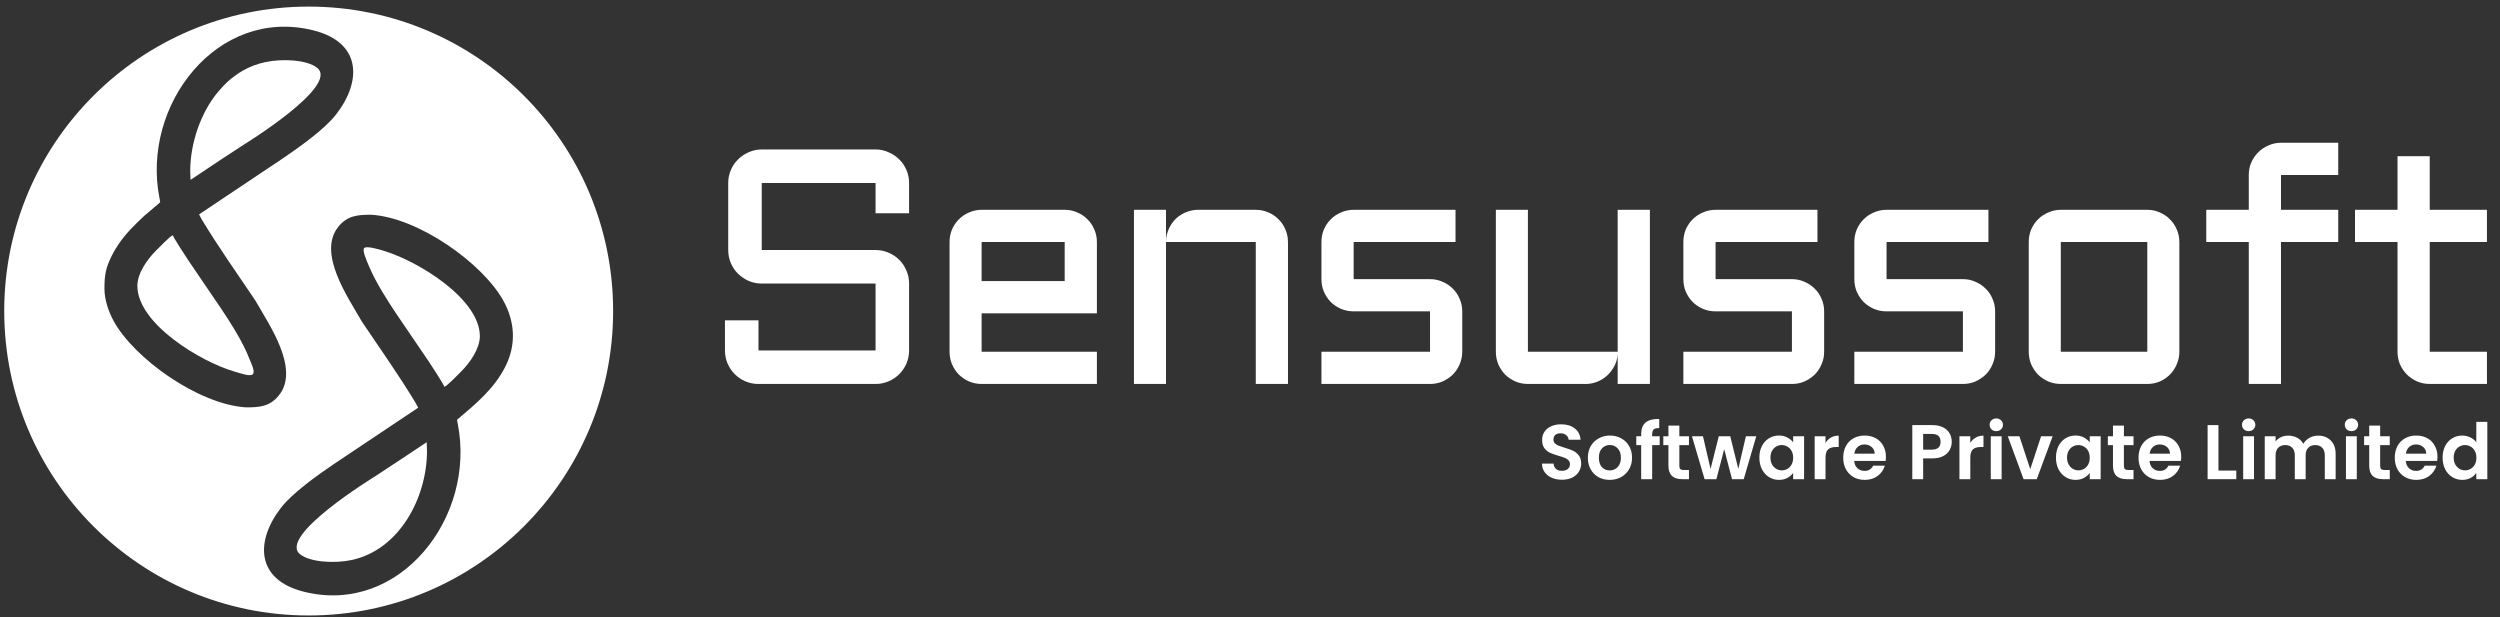
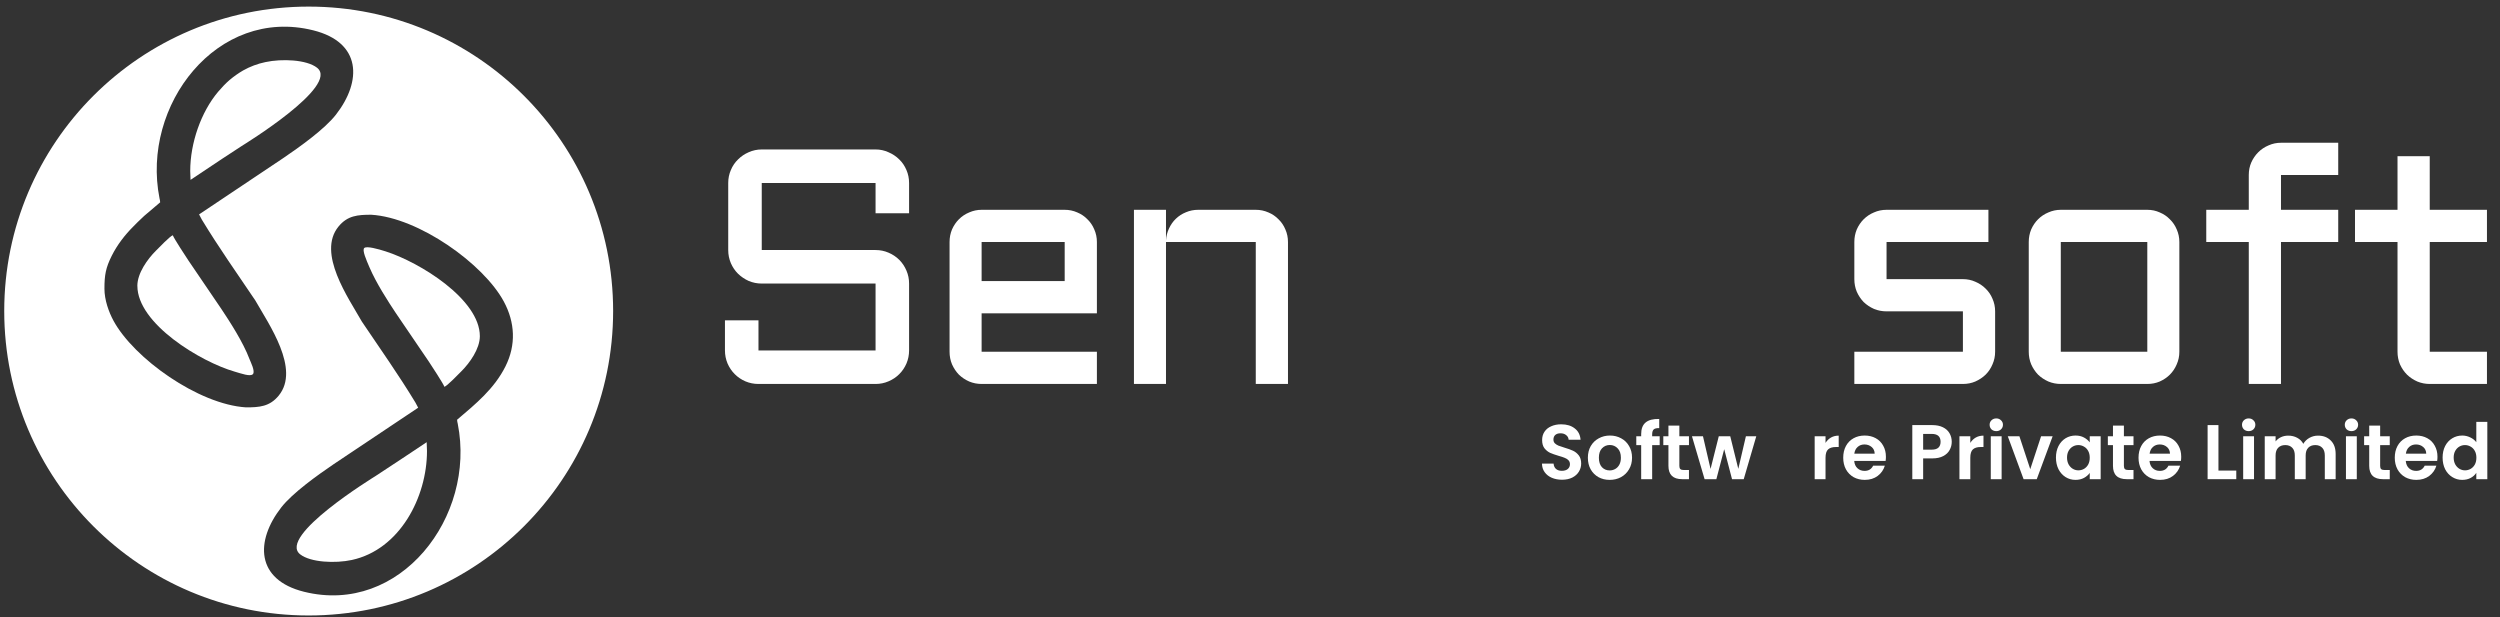
<svg xmlns="http://www.w3.org/2000/svg" width="166" height="41" viewBox="0 0 166 41" fill="none">
  <rect x="0" y="0" width="166" height="41" fill="#333333" stroke="none" />
  <path fill-rule="evenodd" clip-rule="evenodd" d="M14.704 20.524C13.979 19.435 13.229 18.375 12.511 17.297C12.391 17.118 11.513 15.78 11.476 15.621C11.306 15.66 10.499 16.5 10.355 16.645C9.794 17.202 9.12 18.141 9.12 18.982H9.122C9.122 21.493 13.329 24.029 15.584 24.677C16.02 24.802 16.621 25.026 16.792 24.843C16.964 24.659 16.634 24.022 16.564 23.838C16.146 22.722 15.246 21.337 14.704 20.524Z" fill="white" />
  <path fill-rule="evenodd" clip-rule="evenodd" d="M12.652 11.943L14.808 10.506L16.039 9.701C16.16 9.621 22.585 5.694 21.051 4.497C20.359 3.956 18.713 3.888 17.626 4.123C17.106 4.231 16.606 4.418 16.143 4.678C15.825 4.863 15.524 5.076 15.243 5.313C14.998 5.518 14.684 5.855 14.486 6.09C13.347 7.438 12.631 9.494 12.631 11.356L12.652 11.945V11.943Z" fill="white" />
  <path fill-rule="evenodd" clip-rule="evenodd" d="M24.943 31.604C24.822 31.685 18.399 35.612 19.933 36.809C20.625 37.349 22.271 37.418 23.358 37.183C26.552 36.491 28.352 33.005 28.352 29.949L28.331 29.361C27.206 30.114 26.077 30.861 24.943 31.604Z" fill="white" />
  <path fill-rule="evenodd" clip-rule="evenodd" d="M20.496 0.438C9.332 0.438 0.281 9.488 0.281 20.652C0.281 31.816 9.332 40.868 20.496 40.868C31.66 40.868 40.712 31.817 40.712 20.652C40.712 9.487 31.661 0.438 20.496 0.438ZM7.53 21.285C7.223 20.714 6.935 19.92 6.935 19.171C6.935 18.262 7.02 17.783 7.419 16.986C7.779 16.265 8.284 15.607 8.854 15.038L9.136 14.753C9.289 14.624 9.426 14.461 9.578 14.333L10.635 13.435C10.635 13.335 10.609 13.255 10.591 13.164C9.363 6.987 14.427 0.423 20.802 2.014C23.995 2.811 24.05 5.371 22.31 7.609C21.558 8.577 19.89 9.762 18.834 10.48L13.219 14.236C13.281 14.354 13.334 14.459 13.4 14.58C14.515 16.419 15.753 18.171 16.955 19.954C17.852 21.535 19.947 24.505 18.508 26.266C17.905 27.003 17.221 27.049 16.331 27.049C13.175 26.852 8.879 23.789 7.53 21.285ZM33.567 24.32C32.819 25.815 31.591 26.817 30.351 27.87C30.351 27.97 30.377 28.05 30.395 28.141C31.621 34.318 26.557 40.883 20.183 39.292H20.182C16.988 38.494 16.933 35.935 18.673 33.696C19.426 32.729 21.094 31.543 22.15 30.825L27.766 27.072C27.703 26.954 27.65 26.849 27.584 26.729C26.47 24.89 25.231 23.139 24.029 21.355C23.132 19.774 21.037 16.803 22.476 15.043C23.078 14.308 23.763 14.259 24.652 14.259C27.809 14.453 32.105 17.518 33.454 20.022C34.201 21.408 34.274 22.904 33.566 24.32H33.567Z" fill="white" />
  <path fill-rule="evenodd" clip-rule="evenodd" d="M25.6 16.69C25.09 16.527 24.355 16.326 24.191 16.464C24.028 16.602 24.324 17.26 24.529 17.741C24.981 18.802 25.782 20.033 26.279 20.782C27.003 21.869 27.754 22.929 28.473 24.008C28.592 24.187 29.471 25.525 29.507 25.684C29.676 25.645 30.483 24.805 30.628 24.66C31.188 24.103 31.862 23.163 31.862 22.323C31.862 19.885 27.895 17.423 25.6 16.69Z" fill="white" />
  <path d="M50.58 18.828C50.276 18.828 49.986 18.77 49.711 18.654C49.443 18.531 49.208 18.372 49.005 18.176C48.803 17.974 48.643 17.738 48.528 17.471C48.412 17.196 48.354 16.906 48.354 16.602V12.15C48.354 11.846 48.412 11.56 48.528 11.293C48.643 11.017 48.803 10.782 49.005 10.587C49.208 10.384 49.443 10.225 49.711 10.109C49.986 9.986 50.276 9.924 50.58 9.924H58.137C58.441 9.924 58.727 9.986 58.995 10.109C59.27 10.225 59.508 10.384 59.711 10.587C59.914 10.782 60.073 11.017 60.189 11.293C60.305 11.56 60.363 11.846 60.363 12.15V14.159H58.137V12.15H50.58V16.602H58.137C58.441 16.602 58.727 16.66 58.995 16.776C59.27 16.892 59.508 17.051 59.711 17.253C59.914 17.456 60.073 17.695 60.189 17.97C60.305 18.238 60.363 18.524 60.363 18.828V23.269C60.363 23.573 60.305 23.862 60.189 24.137C60.073 24.405 59.914 24.64 59.711 24.843C59.508 25.046 59.27 25.205 58.995 25.321C58.727 25.437 58.441 25.495 58.137 25.495H50.363C50.059 25.495 49.769 25.437 49.494 25.321C49.226 25.205 48.991 25.046 48.788 24.843C48.586 24.64 48.426 24.405 48.31 24.137C48.195 23.862 48.137 23.573 48.137 23.269V21.271H50.363V23.269H58.137V18.828H50.58Z" fill="white" />
  <path d="M72.834 20.804H65.179V23.356H72.834V25.495H65.179C64.89 25.495 64.615 25.44 64.354 25.332C64.093 25.216 63.865 25.064 63.67 24.876C63.482 24.68 63.33 24.452 63.214 24.192C63.105 23.931 63.051 23.652 63.051 23.356V16.07C63.051 15.773 63.105 15.495 63.214 15.234C63.33 14.973 63.482 14.749 63.67 14.561C63.865 14.365 64.093 14.213 64.354 14.105C64.615 13.989 64.89 13.931 65.179 13.931H70.695C70.992 13.931 71.27 13.989 71.531 14.105C71.792 14.213 72.016 14.365 72.204 14.561C72.4 14.749 72.552 14.973 72.66 15.234C72.776 15.495 72.834 15.773 72.834 16.07V20.804ZM65.179 16.07V18.665H70.695V16.07H65.179Z" fill="white" />
  <path d="M85.522 25.495H83.383V16.07H77.422V25.495H75.294V13.931H77.422V15.972C77.437 15.69 77.502 15.426 77.618 15.18C77.734 14.926 77.886 14.709 78.074 14.528C78.269 14.34 78.494 14.195 78.747 14.094C79.001 13.985 79.272 13.931 79.561 13.931H83.383C83.68 13.931 83.959 13.989 84.22 14.105C84.48 14.213 84.704 14.365 84.893 14.561C85.088 14.749 85.24 14.973 85.349 15.234C85.465 15.495 85.522 15.773 85.522 16.07V25.495Z" fill="white" />
-   <path d="M94.954 23.356V20.674H89.883C89.586 20.674 89.308 20.619 89.047 20.511C88.786 20.395 88.558 20.243 88.363 20.055C88.175 19.859 88.023 19.631 87.907 19.371C87.798 19.11 87.744 18.831 87.744 18.535V16.07C87.744 15.773 87.798 15.495 87.907 15.234C88.023 14.973 88.175 14.749 88.363 14.561C88.558 14.365 88.786 14.213 89.047 14.105C89.308 13.989 89.586 13.931 89.883 13.931H96.647V16.07H89.883V18.535H94.954C95.25 18.535 95.525 18.593 95.779 18.708C96.039 18.817 96.267 18.969 96.463 19.165C96.658 19.353 96.81 19.577 96.919 19.838C97.035 20.098 97.093 20.377 97.093 20.674V23.356C97.093 23.652 97.035 23.931 96.919 24.192C96.81 24.452 96.658 24.68 96.463 24.876C96.267 25.064 96.039 25.216 95.779 25.332C95.525 25.44 95.25 25.495 94.954 25.495H87.744V23.356H94.954Z" fill="white" />
-   <path d="M99.325 13.931H101.453V23.356H107.414V13.931H109.553V25.495H107.414V23.54C107.392 23.808 107.32 24.061 107.197 24.3C107.074 24.539 106.915 24.749 106.719 24.93C106.531 25.104 106.314 25.241 106.068 25.343C105.822 25.444 105.561 25.495 105.286 25.495H101.453C101.164 25.495 100.889 25.44 100.628 25.332C100.367 25.216 100.139 25.064 99.944 24.876C99.756 24.68 99.604 24.452 99.488 24.192C99.379 23.931 99.325 23.652 99.325 23.356V13.931Z" fill="white" />
-   <path d="M118.984 23.356V20.674H113.914C113.617 20.674 113.338 20.619 113.078 20.511C112.817 20.395 112.589 20.243 112.394 20.055C112.205 19.859 112.053 19.631 111.937 19.371C111.829 19.11 111.775 18.831 111.775 18.535V16.07C111.775 15.773 111.829 15.495 111.937 15.234C112.053 14.973 112.205 14.749 112.394 14.561C112.589 14.365 112.817 14.213 113.078 14.105C113.338 13.989 113.617 13.931 113.914 13.931H120.678V16.07H113.914V18.535H118.984C119.281 18.535 119.556 18.593 119.809 18.708C120.07 18.817 120.298 18.969 120.493 19.165C120.689 19.353 120.841 19.577 120.95 19.838C121.065 20.098 121.123 20.377 121.123 20.674V23.356C121.123 23.652 121.065 23.931 120.95 24.192C120.841 24.452 120.689 24.68 120.493 24.876C120.298 25.064 120.07 25.216 119.809 25.332C119.556 25.44 119.281 25.495 118.984 25.495H111.775V23.356H118.984Z" fill="white" />
  <path d="M130.337 23.356V20.674H125.267C124.97 20.674 124.691 20.619 124.431 20.511C124.17 20.395 123.942 20.243 123.746 20.055C123.558 19.859 123.406 19.631 123.29 19.371C123.182 19.11 123.128 18.831 123.128 18.535V16.07C123.128 15.773 123.182 15.495 123.29 15.234C123.406 14.973 123.558 14.749 123.746 14.561C123.942 14.365 124.17 14.213 124.431 14.105C124.691 13.989 124.97 13.931 125.267 13.931H132.031V16.07H125.267V18.535H130.337C130.634 18.535 130.909 18.593 131.162 18.708C131.423 18.817 131.651 18.969 131.846 19.165C132.042 19.353 132.194 19.577 132.302 19.838C132.418 20.098 132.476 20.377 132.476 20.674V23.356C132.476 23.652 132.418 23.931 132.302 24.192C132.194 24.452 132.042 24.68 131.846 24.876C131.651 25.064 131.423 25.216 131.162 25.332C130.909 25.44 130.634 25.495 130.337 25.495H123.128V23.356H130.337Z" fill="white" />
  <path d="M144.709 23.356C144.709 23.652 144.651 23.931 144.535 24.192C144.426 24.452 144.274 24.68 144.079 24.876C143.891 25.064 143.666 25.216 143.406 25.332C143.152 25.44 142.877 25.495 142.581 25.495H136.837C136.547 25.495 136.272 25.44 136.012 25.332C135.751 25.216 135.523 25.064 135.327 24.876C135.139 24.68 134.987 24.452 134.871 24.192C134.763 23.931 134.709 23.652 134.709 23.356V16.07C134.709 15.773 134.763 15.495 134.871 15.234C134.987 14.973 135.139 14.749 135.327 14.561C135.523 14.365 135.751 14.213 136.012 14.105C136.272 13.989 136.547 13.931 136.837 13.931H142.581C142.877 13.931 143.152 13.989 143.406 14.105C143.666 14.213 143.891 14.365 144.079 14.561C144.274 14.749 144.426 14.973 144.535 15.234C144.651 15.495 144.709 15.773 144.709 16.07V23.356ZM136.837 16.07V23.356H142.581V16.07H136.837Z" fill="white" />
  <path d="M151.458 11.618V13.931H155.258V16.07H151.458V25.495H149.319V16.07H146.496V13.931H149.319V11.618C149.319 11.322 149.373 11.046 149.482 10.793C149.598 10.533 149.753 10.304 149.949 10.109C150.144 9.914 150.372 9.762 150.633 9.653C150.893 9.537 151.168 9.479 151.458 9.479H155.258V11.618H151.458Z" fill="white" />
  <path d="M156.372 13.931H159.195V10.37H161.334V13.931H165.134V16.07H161.334V23.356H165.134V25.495H161.334C161.045 25.495 160.77 25.44 160.509 25.332C160.248 25.216 160.02 25.064 159.825 24.876C159.63 24.68 159.474 24.452 159.358 24.192C159.25 23.931 159.195 23.652 159.195 23.356V16.07H156.372V13.931Z" fill="white" />
  <path d="M103.719 31.854C103.469 31.854 103.243 31.811 103.04 31.725C102.841 31.639 102.683 31.516 102.567 31.354C102.45 31.193 102.39 31.003 102.387 30.783H103.159C103.169 30.931 103.22 31.047 103.313 31.133C103.409 31.219 103.539 31.262 103.704 31.262C103.872 31.262 104.004 31.222 104.1 31.143C104.196 31.061 104.244 30.955 104.244 30.824C104.244 30.718 104.212 30.631 104.147 30.562C104.081 30.493 103.999 30.44 103.9 30.402C103.804 30.361 103.67 30.317 103.498 30.269C103.265 30.2 103.075 30.133 102.927 30.068C102.783 29.999 102.658 29.898 102.551 29.764C102.448 29.627 102.397 29.445 102.397 29.219C102.397 29.006 102.45 28.821 102.557 28.663C102.663 28.505 102.812 28.385 103.004 28.303C103.196 28.217 103.416 28.174 103.663 28.174C104.033 28.174 104.334 28.265 104.563 28.447C104.797 28.625 104.925 28.876 104.949 29.198H104.157C104.15 29.075 104.097 28.974 103.997 28.895C103.901 28.812 103.773 28.771 103.611 28.771C103.471 28.771 103.358 28.807 103.272 28.879C103.189 28.951 103.148 29.056 103.148 29.193C103.148 29.289 103.179 29.37 103.241 29.435C103.306 29.497 103.385 29.548 103.478 29.589C103.574 29.627 103.707 29.672 103.879 29.723C104.112 29.792 104.303 29.86 104.45 29.929C104.598 29.998 104.725 30.101 104.831 30.238C104.937 30.375 104.99 30.555 104.99 30.778C104.99 30.97 104.941 31.148 104.841 31.313C104.742 31.478 104.596 31.61 104.404 31.709C104.212 31.805 103.984 31.854 103.719 31.854Z" fill="white" />
  <path d="M106.881 31.864C106.606 31.864 106.359 31.804 106.14 31.684C105.92 31.56 105.747 31.387 105.62 31.164C105.497 30.941 105.435 30.684 105.435 30.392C105.435 30.101 105.498 29.843 105.625 29.62C105.756 29.397 105.932 29.226 106.155 29.106C106.378 28.982 106.627 28.92 106.901 28.92C107.176 28.92 107.425 28.982 107.648 29.106C107.871 29.226 108.046 29.397 108.172 29.62C108.303 29.843 108.368 30.101 108.368 30.392C108.368 30.684 108.301 30.941 108.167 31.164C108.037 31.387 107.859 31.56 107.632 31.684C107.409 31.804 107.159 31.864 106.881 31.864ZM106.881 31.236C107.011 31.236 107.133 31.205 107.246 31.143C107.363 31.078 107.455 30.982 107.524 30.855C107.593 30.728 107.627 30.574 107.627 30.392C107.627 30.121 107.555 29.913 107.411 29.77C107.27 29.622 107.097 29.548 106.891 29.548C106.685 29.548 106.512 29.622 106.371 29.77C106.234 29.913 106.166 30.121 106.166 30.392C106.166 30.663 106.233 30.872 106.366 31.02C106.504 31.164 106.675 31.236 106.881 31.236Z" fill="white" />
  <path d="M110.203 29.558H109.704V31.817H108.974V29.558H108.649V28.967H108.974V28.823C108.974 28.473 109.073 28.215 109.272 28.051C109.471 27.886 109.771 27.809 110.173 27.819V28.426C109.998 28.423 109.876 28.452 109.807 28.514C109.739 28.576 109.704 28.687 109.704 28.848V28.967H110.203V29.558Z" fill="white" />
  <path d="M111.509 29.558V30.938C111.509 31.034 111.531 31.104 111.576 31.148C111.624 31.19 111.703 31.21 111.813 31.21H112.147V31.817H111.694C111.087 31.817 110.784 31.522 110.784 30.932V29.558H110.444V28.967H110.784V28.262H111.509V28.967H112.147V29.558H111.509Z" fill="white" />
  <path d="M116.617 28.967L115.784 31.817H115.007L114.487 29.826L113.967 31.817H113.185L112.346 28.967H113.077L113.581 31.138L114.127 28.967H114.888L115.423 31.133L115.928 28.967H116.617Z" fill="white" />
-   <path d="M116.822 30.382C116.822 30.094 116.878 29.838 116.992 29.615C117.108 29.392 117.264 29.221 117.46 29.101C117.659 28.98 117.88 28.92 118.124 28.92C118.336 28.92 118.522 28.963 118.679 29.049C118.841 29.135 118.969 29.243 119.065 29.373V28.967H119.791V31.817H119.065V31.401C118.973 31.534 118.844 31.646 118.679 31.735C118.518 31.821 118.331 31.864 118.118 31.864C117.878 31.864 117.659 31.802 117.46 31.678C117.264 31.555 117.108 31.382 116.992 31.159C116.878 30.932 116.822 30.673 116.822 30.382ZM119.065 30.392C119.065 30.217 119.031 30.068 118.962 29.944C118.894 29.817 118.801 29.721 118.684 29.656C118.568 29.588 118.443 29.553 118.309 29.553C118.175 29.553 118.052 29.586 117.938 29.651C117.825 29.716 117.733 29.812 117.66 29.939C117.592 30.063 117.558 30.21 117.558 30.382C117.558 30.553 117.592 30.704 117.66 30.835C117.733 30.962 117.825 31.059 117.938 31.128C118.055 31.197 118.178 31.231 118.309 31.231C118.443 31.231 118.568 31.198 118.684 31.133C118.801 31.064 118.894 30.968 118.962 30.845C119.031 30.718 119.065 30.567 119.065 30.392Z" fill="white" />
  <path d="M121.215 29.409C121.307 29.258 121.428 29.14 121.575 29.054C121.726 28.968 121.897 28.926 122.09 28.926V29.682H121.899C121.673 29.682 121.501 29.735 121.385 29.841C121.271 29.948 121.215 30.133 121.215 30.397V31.817H120.494V28.967H121.215V29.409Z" fill="white" />
  <path d="M125.225 30.33C125.225 30.433 125.218 30.526 125.204 30.608H123.12C123.137 30.814 123.209 30.975 123.336 31.092C123.463 31.209 123.619 31.267 123.805 31.267C124.072 31.267 124.263 31.152 124.376 30.922H125.153C125.07 31.197 124.913 31.423 124.679 31.601C124.446 31.776 124.16 31.864 123.82 31.864C123.546 31.864 123.299 31.804 123.079 31.684C122.863 31.56 122.693 31.387 122.57 31.164C122.45 30.941 122.39 30.684 122.39 30.392C122.39 30.097 122.45 29.838 122.57 29.615C122.69 29.392 122.858 29.221 123.074 29.101C123.29 28.98 123.539 28.92 123.82 28.92C124.091 28.92 124.333 28.979 124.546 29.095C124.762 29.212 124.928 29.378 125.045 29.595C125.165 29.807 125.225 30.052 125.225 30.33ZM124.479 30.125C124.475 29.939 124.408 29.792 124.278 29.682C124.148 29.569 123.988 29.512 123.799 29.512C123.621 29.512 123.47 29.567 123.347 29.677C123.227 29.783 123.153 29.932 123.125 30.125H124.479Z" fill="white" />
  <path d="M129.596 29.337C129.596 29.529 129.55 29.709 129.457 29.878C129.368 30.046 129.226 30.181 129.03 30.284C128.838 30.387 128.594 30.438 128.299 30.438H127.697V31.817H126.977V28.226H128.299C128.577 28.226 128.814 28.274 129.009 28.37C129.205 28.466 129.351 28.598 129.447 28.766C129.546 28.934 129.596 29.125 129.596 29.337ZM128.268 29.857C128.467 29.857 128.615 29.812 128.711 29.723C128.807 29.631 128.855 29.502 128.855 29.337C128.855 28.987 128.659 28.812 128.268 28.812H127.697V29.857H128.268Z" fill="white" />
  <path d="M130.828 29.409C130.921 29.258 131.041 29.14 131.188 29.054C131.339 28.968 131.511 28.926 131.703 28.926V29.682H131.512C131.286 29.682 131.114 29.735 130.998 29.841C130.884 29.948 130.828 30.133 130.828 30.397V31.817H130.107V28.967H130.828V29.409Z" fill="white" />
  <path d="M132.553 28.627C132.426 28.627 132.32 28.588 132.234 28.509C132.152 28.426 132.111 28.325 132.111 28.205C132.111 28.085 132.152 27.986 132.234 27.907C132.32 27.824 132.426 27.783 132.553 27.783C132.68 27.783 132.785 27.824 132.867 27.907C132.953 27.986 132.996 28.085 132.996 28.205C132.996 28.325 132.953 28.426 132.867 28.509C132.785 28.588 132.68 28.627 132.553 28.627ZM132.908 28.967V31.817H132.188V28.967H132.908Z" fill="white" />
  <path d="M134.809 31.154L135.529 28.967H136.296L135.241 31.817H134.366L133.316 28.967H134.088L134.809 31.154Z" fill="white" />
  <path d="M136.515 30.382C136.515 30.094 136.572 29.838 136.685 29.615C136.802 29.392 136.958 29.221 137.153 29.101C137.352 28.98 137.573 28.92 137.817 28.92C138.03 28.92 138.215 28.963 138.373 29.049C138.534 29.135 138.663 29.243 138.759 29.373V28.967H139.484V31.817H138.759V31.401C138.666 31.534 138.537 31.646 138.373 31.735C138.212 31.821 138.025 31.864 137.812 31.864C137.572 31.864 137.352 31.802 137.153 31.678C136.958 31.555 136.802 31.382 136.685 31.159C136.572 30.932 136.515 30.673 136.515 30.382ZM138.759 30.392C138.759 30.217 138.724 30.068 138.656 29.944C138.587 29.817 138.495 29.721 138.378 29.656C138.261 29.588 138.136 29.553 138.002 29.553C137.869 29.553 137.745 29.586 137.632 29.651C137.519 29.716 137.426 29.812 137.354 29.939C137.285 30.063 137.251 30.21 137.251 30.382C137.251 30.553 137.285 30.704 137.354 30.835C137.426 30.962 137.519 31.059 137.632 31.128C137.748 31.197 137.872 31.231 138.002 31.231C138.136 31.231 138.261 31.198 138.378 31.133C138.495 31.064 138.587 30.968 138.656 30.845C138.724 30.718 138.759 30.567 138.759 30.392Z" fill="white" />
  <path d="M141.027 29.558V30.938C141.027 31.034 141.049 31.104 141.094 31.148C141.142 31.19 141.22 31.21 141.33 31.21H141.665V31.817H141.212C140.605 31.817 140.301 31.522 140.301 30.932V29.558H139.961V28.967H140.301V28.262H141.027V28.967H141.665V29.558H141.027Z" fill="white" />
  <path d="M144.833 30.33C144.833 30.433 144.826 30.526 144.812 30.608H142.728C142.745 30.814 142.817 30.975 142.944 31.092C143.071 31.209 143.227 31.267 143.413 31.267C143.68 31.267 143.871 31.152 143.984 30.922H144.761C144.679 31.197 144.521 31.423 144.287 31.601C144.054 31.776 143.768 31.864 143.428 31.864C143.154 31.864 142.907 31.804 142.687 31.684C142.471 31.56 142.301 31.387 142.178 31.164C142.058 30.941 141.998 30.684 141.998 30.392C141.998 30.097 142.058 29.838 142.178 29.615C142.298 29.392 142.466 29.221 142.682 29.101C142.898 28.98 143.147 28.92 143.428 28.92C143.699 28.92 143.941 28.979 144.154 29.095C144.37 29.212 144.536 29.378 144.653 29.595C144.773 29.807 144.833 30.052 144.833 30.33ZM144.087 30.125C144.083 29.939 144.016 29.792 143.886 29.682C143.756 29.569 143.596 29.512 143.408 29.512C143.229 29.512 143.078 29.567 142.955 29.677C142.835 29.783 142.761 29.932 142.733 30.125H144.087Z" fill="white" />
  <path d="M147.305 31.246H148.489V31.817H146.585V28.226H147.305V31.246Z" fill="white" />
  <path d="M149.312 28.627C149.185 28.627 149.079 28.588 148.993 28.509C148.911 28.426 148.869 28.325 148.869 28.205C148.869 28.085 148.911 27.986 148.993 27.907C149.079 27.824 149.185 27.783 149.312 27.783C149.439 27.783 149.544 27.824 149.626 27.907C149.712 27.986 149.755 28.085 149.755 28.205C149.755 28.325 149.712 28.426 149.626 28.509C149.544 28.588 149.439 28.627 149.312 28.627ZM149.667 28.967V31.817H148.947V28.967H149.667Z" fill="white" />
  <path d="M153.919 28.926C154.269 28.926 154.55 29.034 154.763 29.25C154.979 29.462 155.087 29.761 155.087 30.145V31.817H154.367V30.243C154.367 30.02 154.31 29.85 154.197 29.733C154.084 29.613 153.929 29.553 153.734 29.553C153.538 29.553 153.382 29.613 153.266 29.733C153.152 29.85 153.096 30.02 153.096 30.243V31.817H152.375V30.243C152.375 30.02 152.319 29.85 152.206 29.733C152.092 29.613 151.938 29.553 151.742 29.553C151.543 29.553 151.386 29.613 151.269 29.733C151.156 29.85 151.099 30.02 151.099 30.243V31.817H150.379V28.967H151.099V29.311C151.192 29.191 151.31 29.097 151.454 29.029C151.602 28.96 151.763 28.926 151.938 28.926C152.161 28.926 152.36 28.974 152.535 29.07C152.71 29.162 152.845 29.296 152.941 29.471C153.034 29.306 153.168 29.174 153.343 29.075C153.521 28.975 153.713 28.926 153.919 28.926Z" fill="white" />
  <path d="M156.136 28.627C156.009 28.627 155.903 28.588 155.817 28.509C155.735 28.426 155.694 28.325 155.694 28.205C155.694 28.085 155.735 27.986 155.817 27.907C155.903 27.824 156.009 27.783 156.136 27.783C156.263 27.783 156.368 27.824 156.45 27.907C156.536 27.986 156.579 28.085 156.579 28.205C156.579 28.325 156.536 28.426 156.45 28.509C156.368 28.588 156.263 28.627 156.136 28.627ZM156.491 28.967V31.817H155.771V28.967H156.491Z" fill="white" />
  <path d="M158.042 29.558V30.938C158.042 31.034 158.064 31.104 158.109 31.148C158.157 31.19 158.236 31.21 158.345 31.21H158.68V31.817H158.227C157.62 31.817 157.316 31.522 157.316 30.932V29.558H156.977V28.967H157.316V28.262H158.042V28.967H158.68V29.558H158.042Z" fill="white" />
  <path d="M161.848 30.33C161.848 30.433 161.841 30.526 161.827 30.608H159.743C159.761 30.814 159.833 30.975 159.959 31.092C160.086 31.209 160.243 31.267 160.428 31.267C160.695 31.267 160.886 31.152 160.999 30.922H161.776C161.694 31.197 161.536 31.423 161.303 31.601C161.069 31.776 160.783 31.864 160.443 31.864C160.169 31.864 159.922 31.804 159.702 31.684C159.486 31.56 159.316 31.387 159.193 31.164C159.073 30.941 159.013 30.684 159.013 30.392C159.013 30.097 159.073 29.838 159.193 29.615C159.313 29.392 159.481 29.221 159.697 29.101C159.913 28.98 160.162 28.92 160.443 28.92C160.714 28.92 160.956 28.979 161.169 29.095C161.385 29.212 161.551 29.378 161.668 29.595C161.788 29.807 161.848 30.052 161.848 30.33ZM161.102 30.125C161.098 29.939 161.032 29.792 160.901 29.682C160.771 29.569 160.611 29.512 160.423 29.512C160.244 29.512 160.093 29.567 159.97 29.677C159.85 29.783 159.776 29.932 159.749 30.125H161.102Z" fill="white" />
  <path d="M162.189 30.382C162.189 30.094 162.245 29.838 162.358 29.615C162.475 29.392 162.633 29.221 162.832 29.101C163.031 28.98 163.252 28.92 163.496 28.92C163.681 28.92 163.857 28.962 164.026 29.044C164.194 29.123 164.327 29.229 164.427 29.363V28.01H165.158V31.817H164.427V31.395C164.338 31.536 164.213 31.649 164.051 31.735C163.89 31.821 163.703 31.864 163.49 31.864C163.25 31.864 163.031 31.802 162.832 31.678C162.633 31.555 162.475 31.382 162.358 31.159C162.245 30.932 162.189 30.673 162.189 30.382ZM164.432 30.392C164.432 30.217 164.398 30.068 164.329 29.944C164.261 29.817 164.168 29.721 164.051 29.656C163.935 29.588 163.809 29.553 163.676 29.553C163.542 29.553 163.418 29.586 163.305 29.651C163.192 29.716 163.099 29.812 163.027 29.939C162.959 30.063 162.924 30.21 162.924 30.382C162.924 30.553 162.959 30.704 163.027 30.835C163.099 30.962 163.192 31.059 163.305 31.128C163.422 31.197 163.545 31.231 163.676 31.231C163.809 31.231 163.935 31.198 164.051 31.133C164.168 31.064 164.261 30.968 164.329 30.845C164.398 30.718 164.432 30.567 164.432 30.392Z" fill="white" />
</svg>